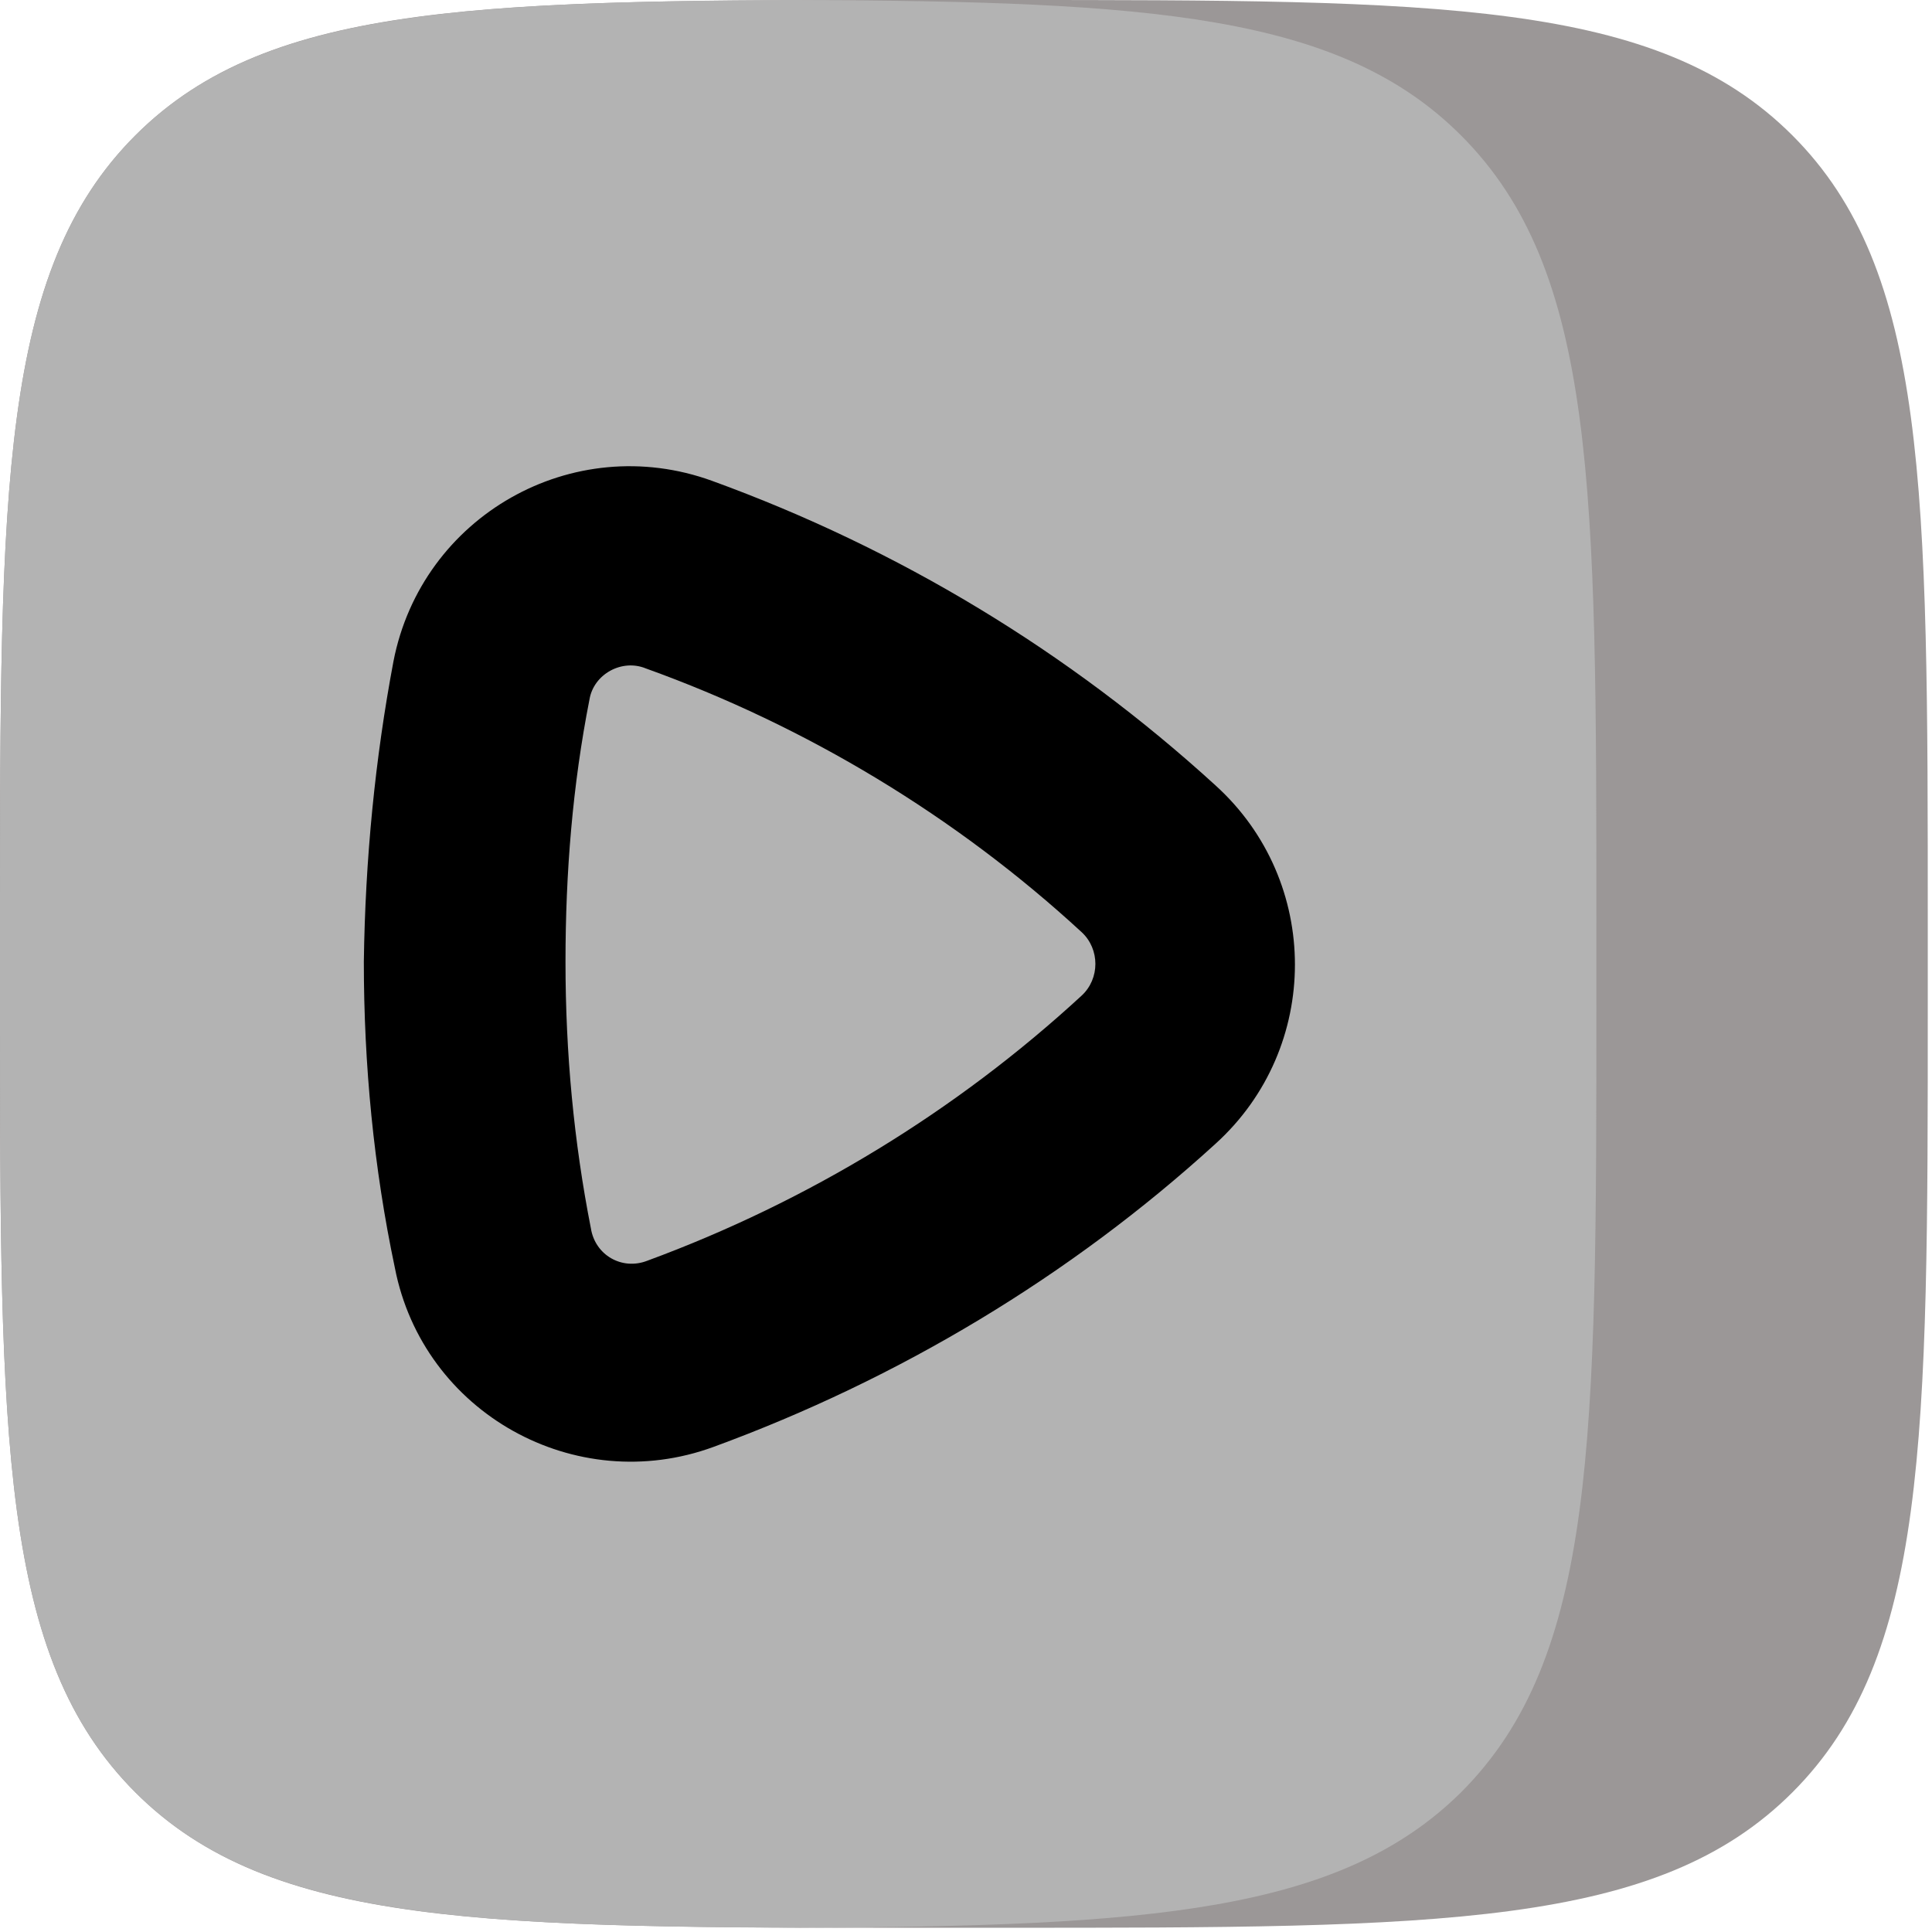
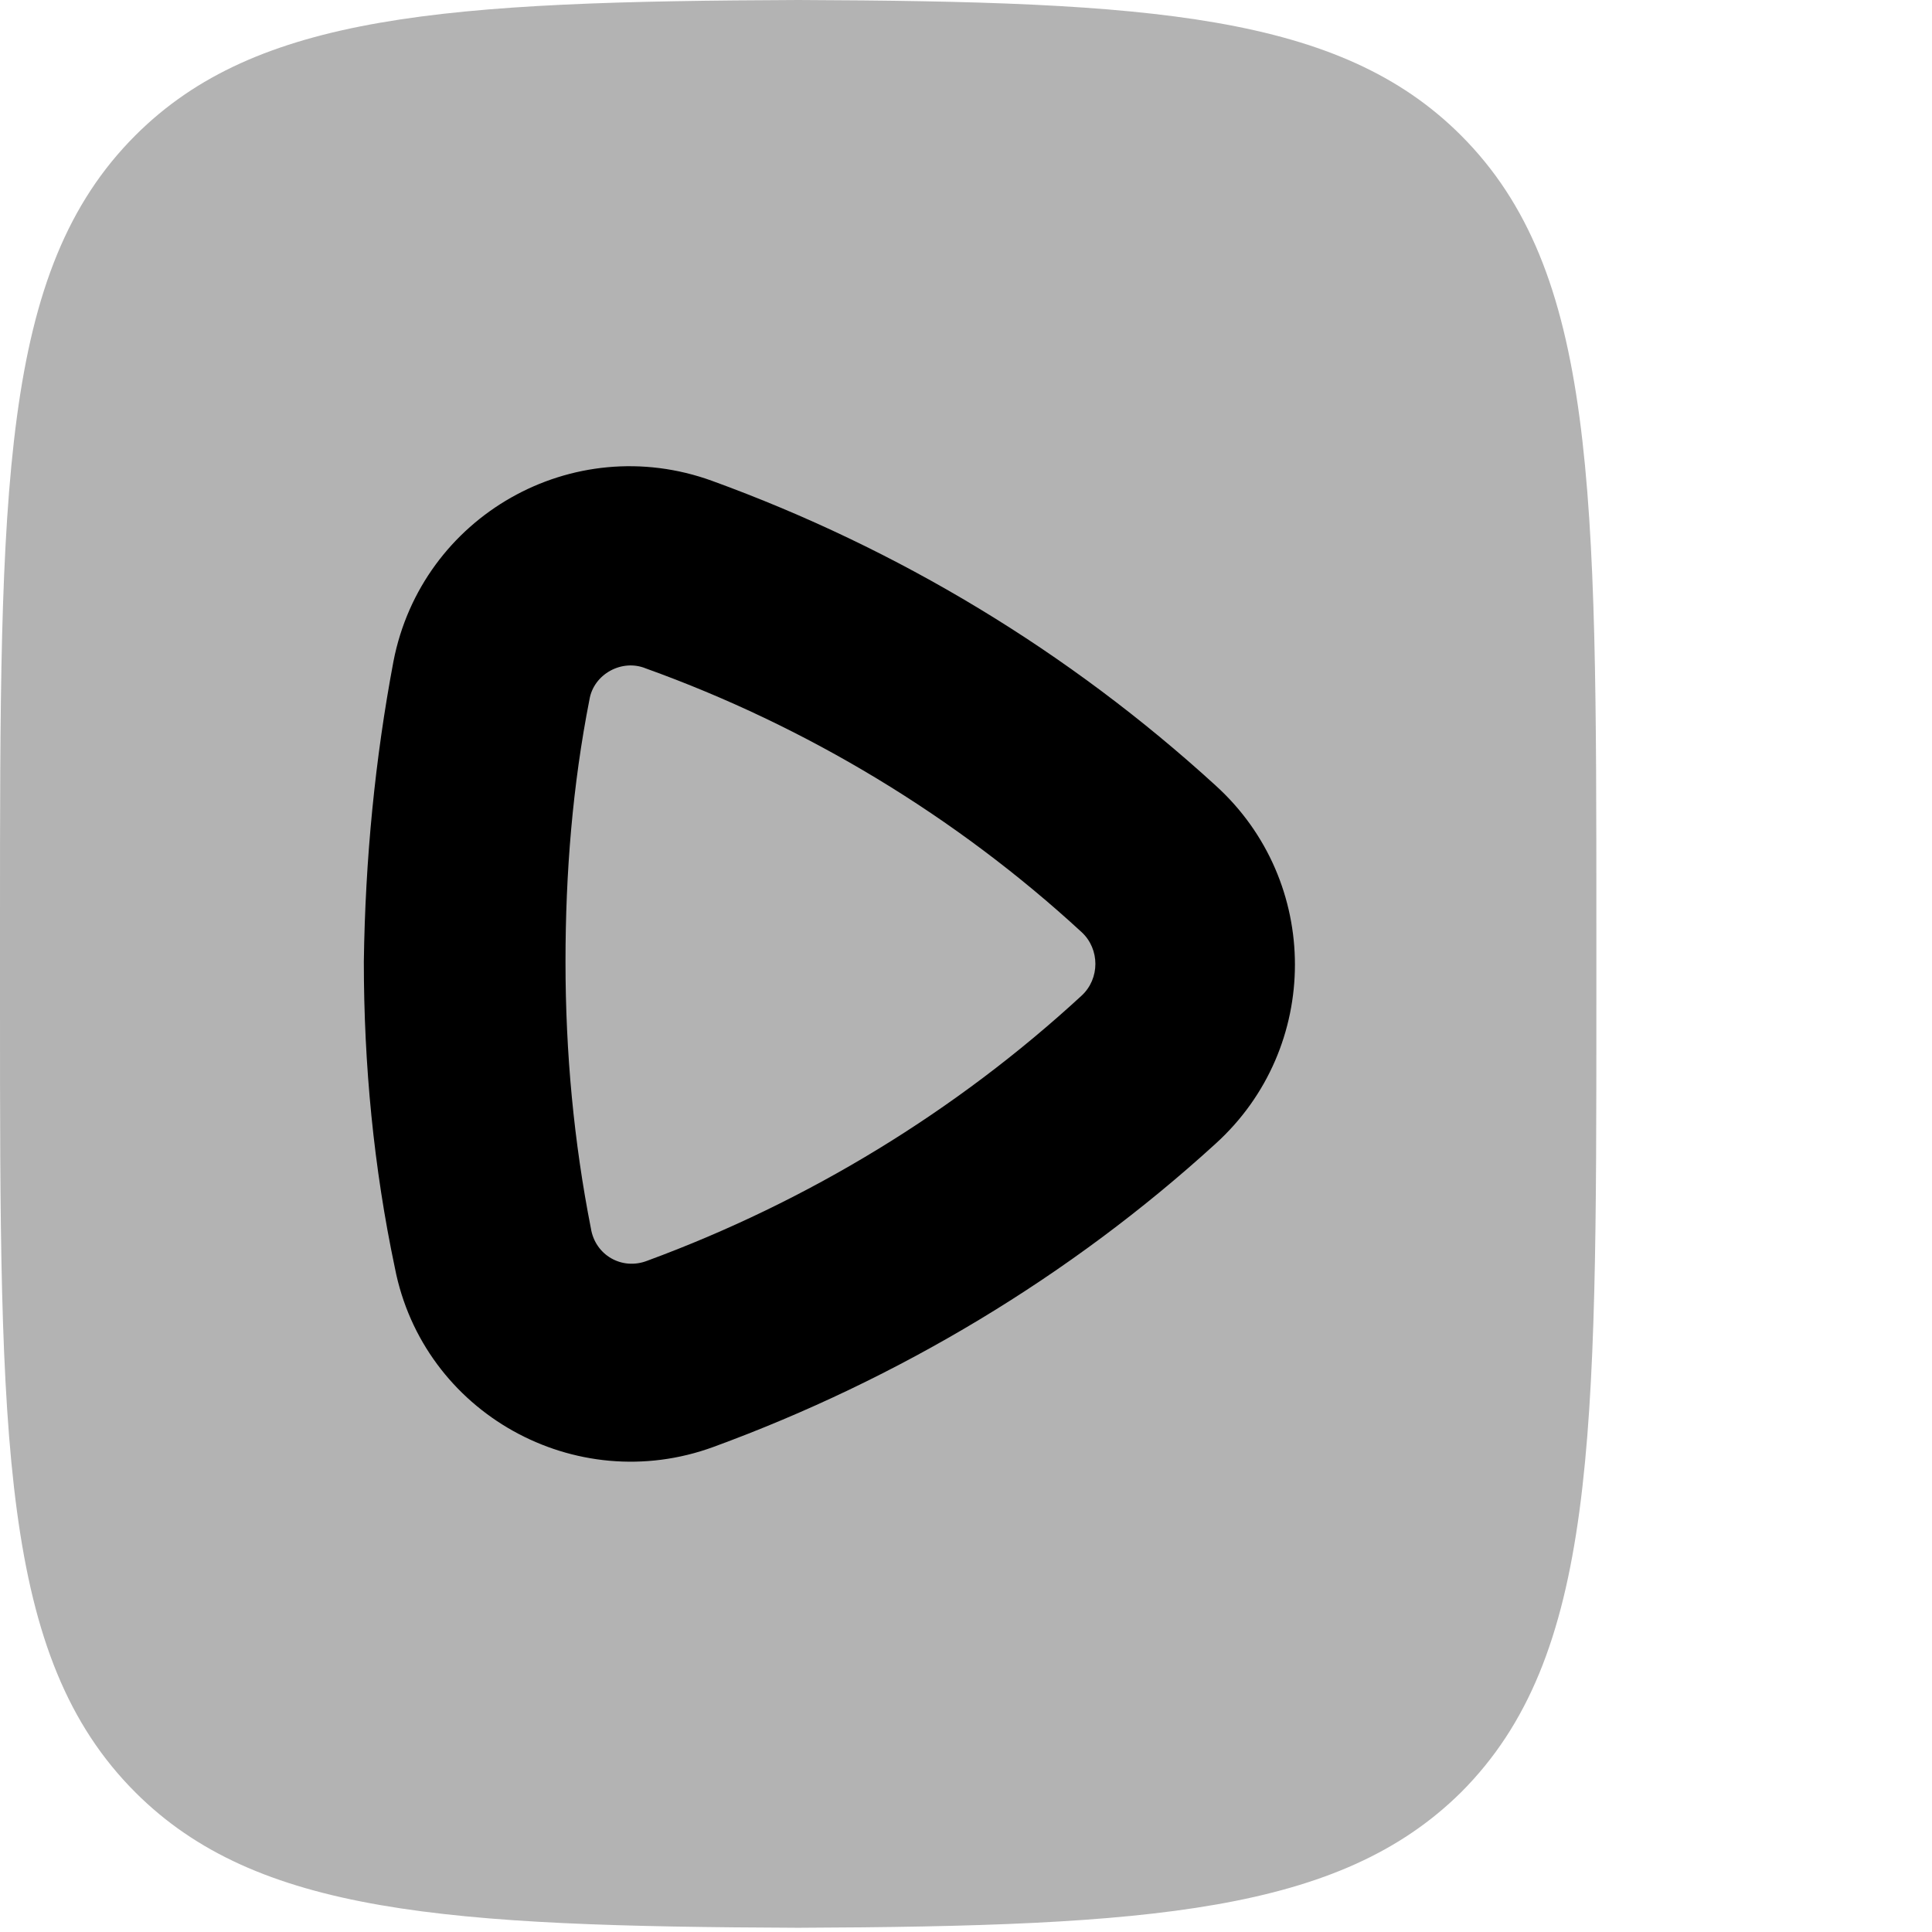
<svg xmlns="http://www.w3.org/2000/svg" width="137" height="137" viewBox="0 0 137 137" fill="none">
-   <path fill-rule="evenodd" clip-rule="evenodd" d="M136.7 71.2C136.7 102.1 136.7 117.5 127.1 127.1C117.5 136.7 102.1 136.7 71.2 136.7H65.5C34.6 136.7 19.2 136.7 9.6 127.1C0 117.5 0 102.1 0 71.2V65.5C0 34.6 0 19.2 9.6 9.6C19.2 0 34.6 0 65.5 0H71.2C102.1 0 117.5 0 127.1 9.6C136.7 19.2 136.7 34.6 136.7 65.5V71.2Z" fill="#9B9797" />
  <path fill-rule="evenodd" clip-rule="evenodd" d="M56.6 0C81.6 0.1 95 1 103.6 9.6C113.2 19.2 113.2 34.6 113.2 65.5V71.2C113.2 102.1 113.2 117.5 103.6 127.1C95 135.6 81.6 136.6 56.6 136.7C31.6 136.6 18.2 135.7 9.6 127.1C0 117.5 0 102.1 0 71.2V65.5C0 34.6 0 19.2 9.6 9.6C18.2 1 31.6 0.1 56.6 0Z" fill="#B3B3B3" />
  <path fill-rule="evenodd" clip-rule="evenodd" d="M45.8 47.4C44.1 46.7 42.1 47.8 41.8 49.6C40.6 55.7 40.1 61.9 40.1 68.2C40.1 74.7 40.7 81 41.9 87.1C42.2 89 44.1 90.1 45.9 89.4C57.3 85.2 67.8 78.8 76.7 70.6C78 69.4 78 67.3 76.7 66.1C67.8 57.9 57.2 51.5 45.8 47.4ZM27.9 46.9C29.9 36.6 40.6 30.5 50.5 34.1C63.7 38.9 75.8 46.2 86.2 55.7C93.7 62.5 93.7 74.3 86.2 81.1C75.9 90.5 63.7 97.8 50.6 102.6C40.8 106.2 30 100.2 28 89.9C26.5 82.8 25.8 75.5 25.8 68.2C25.9 60.9 26.6 53.8 27.9 46.9Z" fill="black" />
</svg>